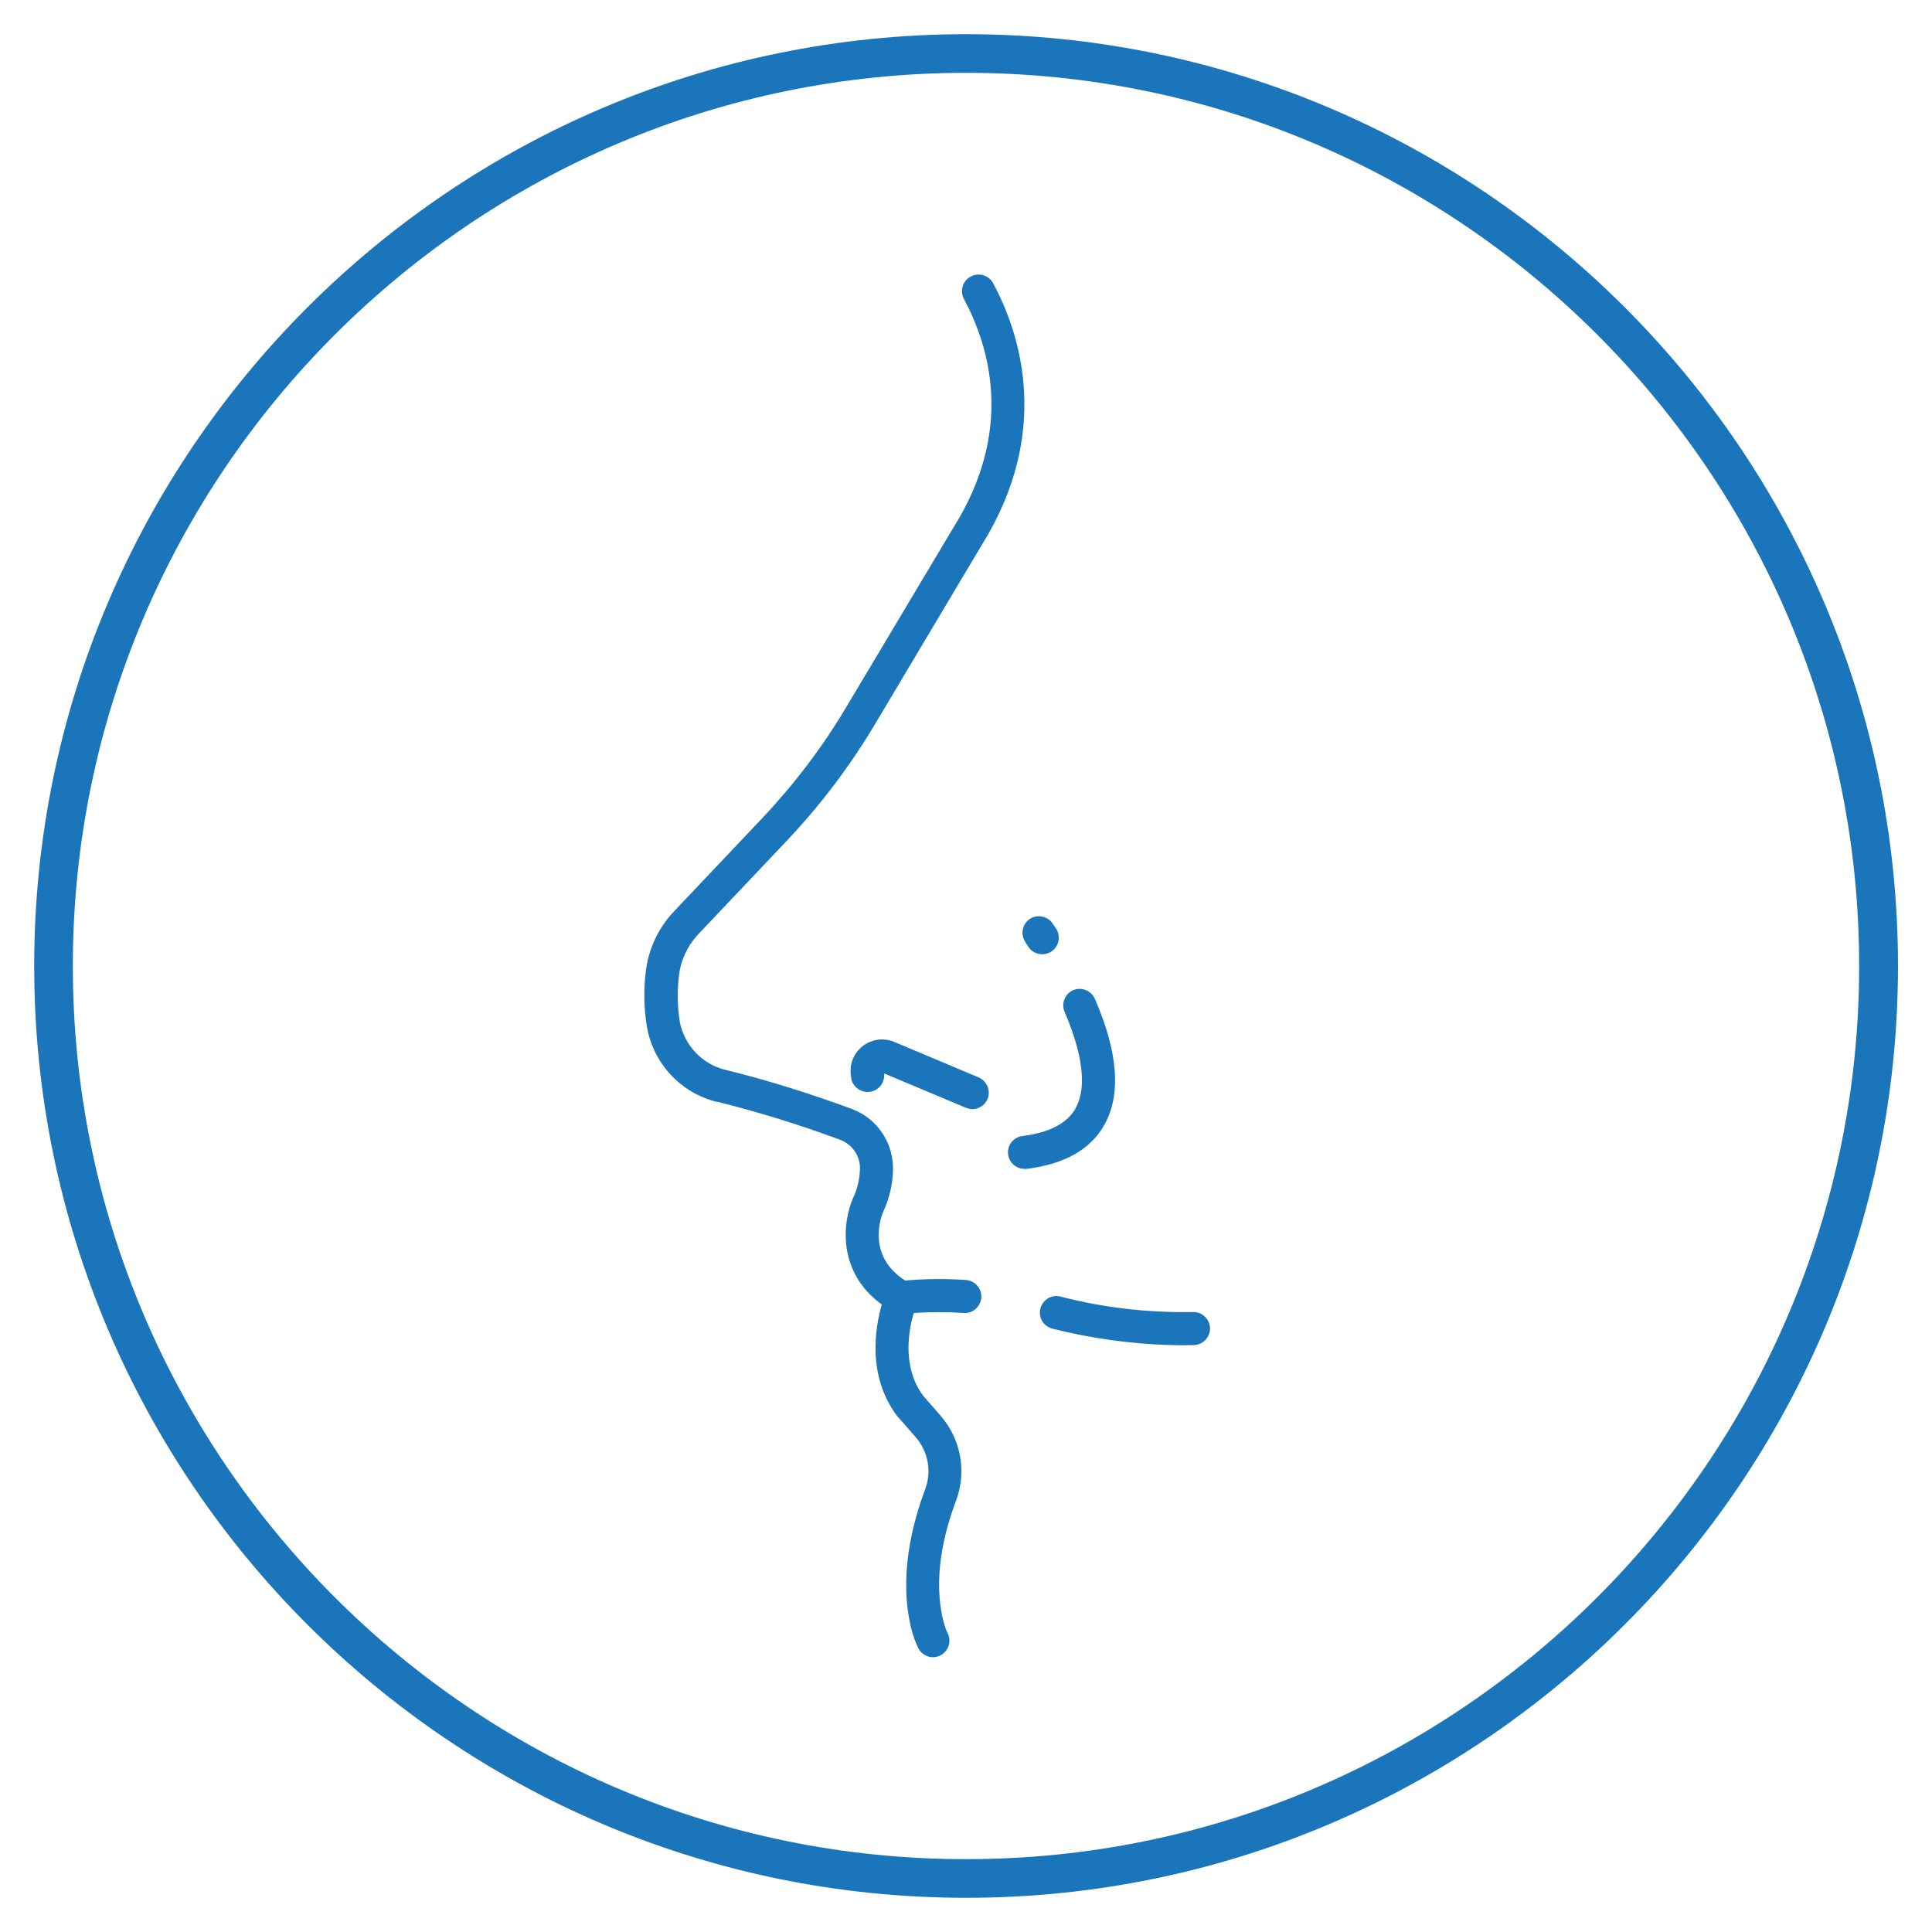
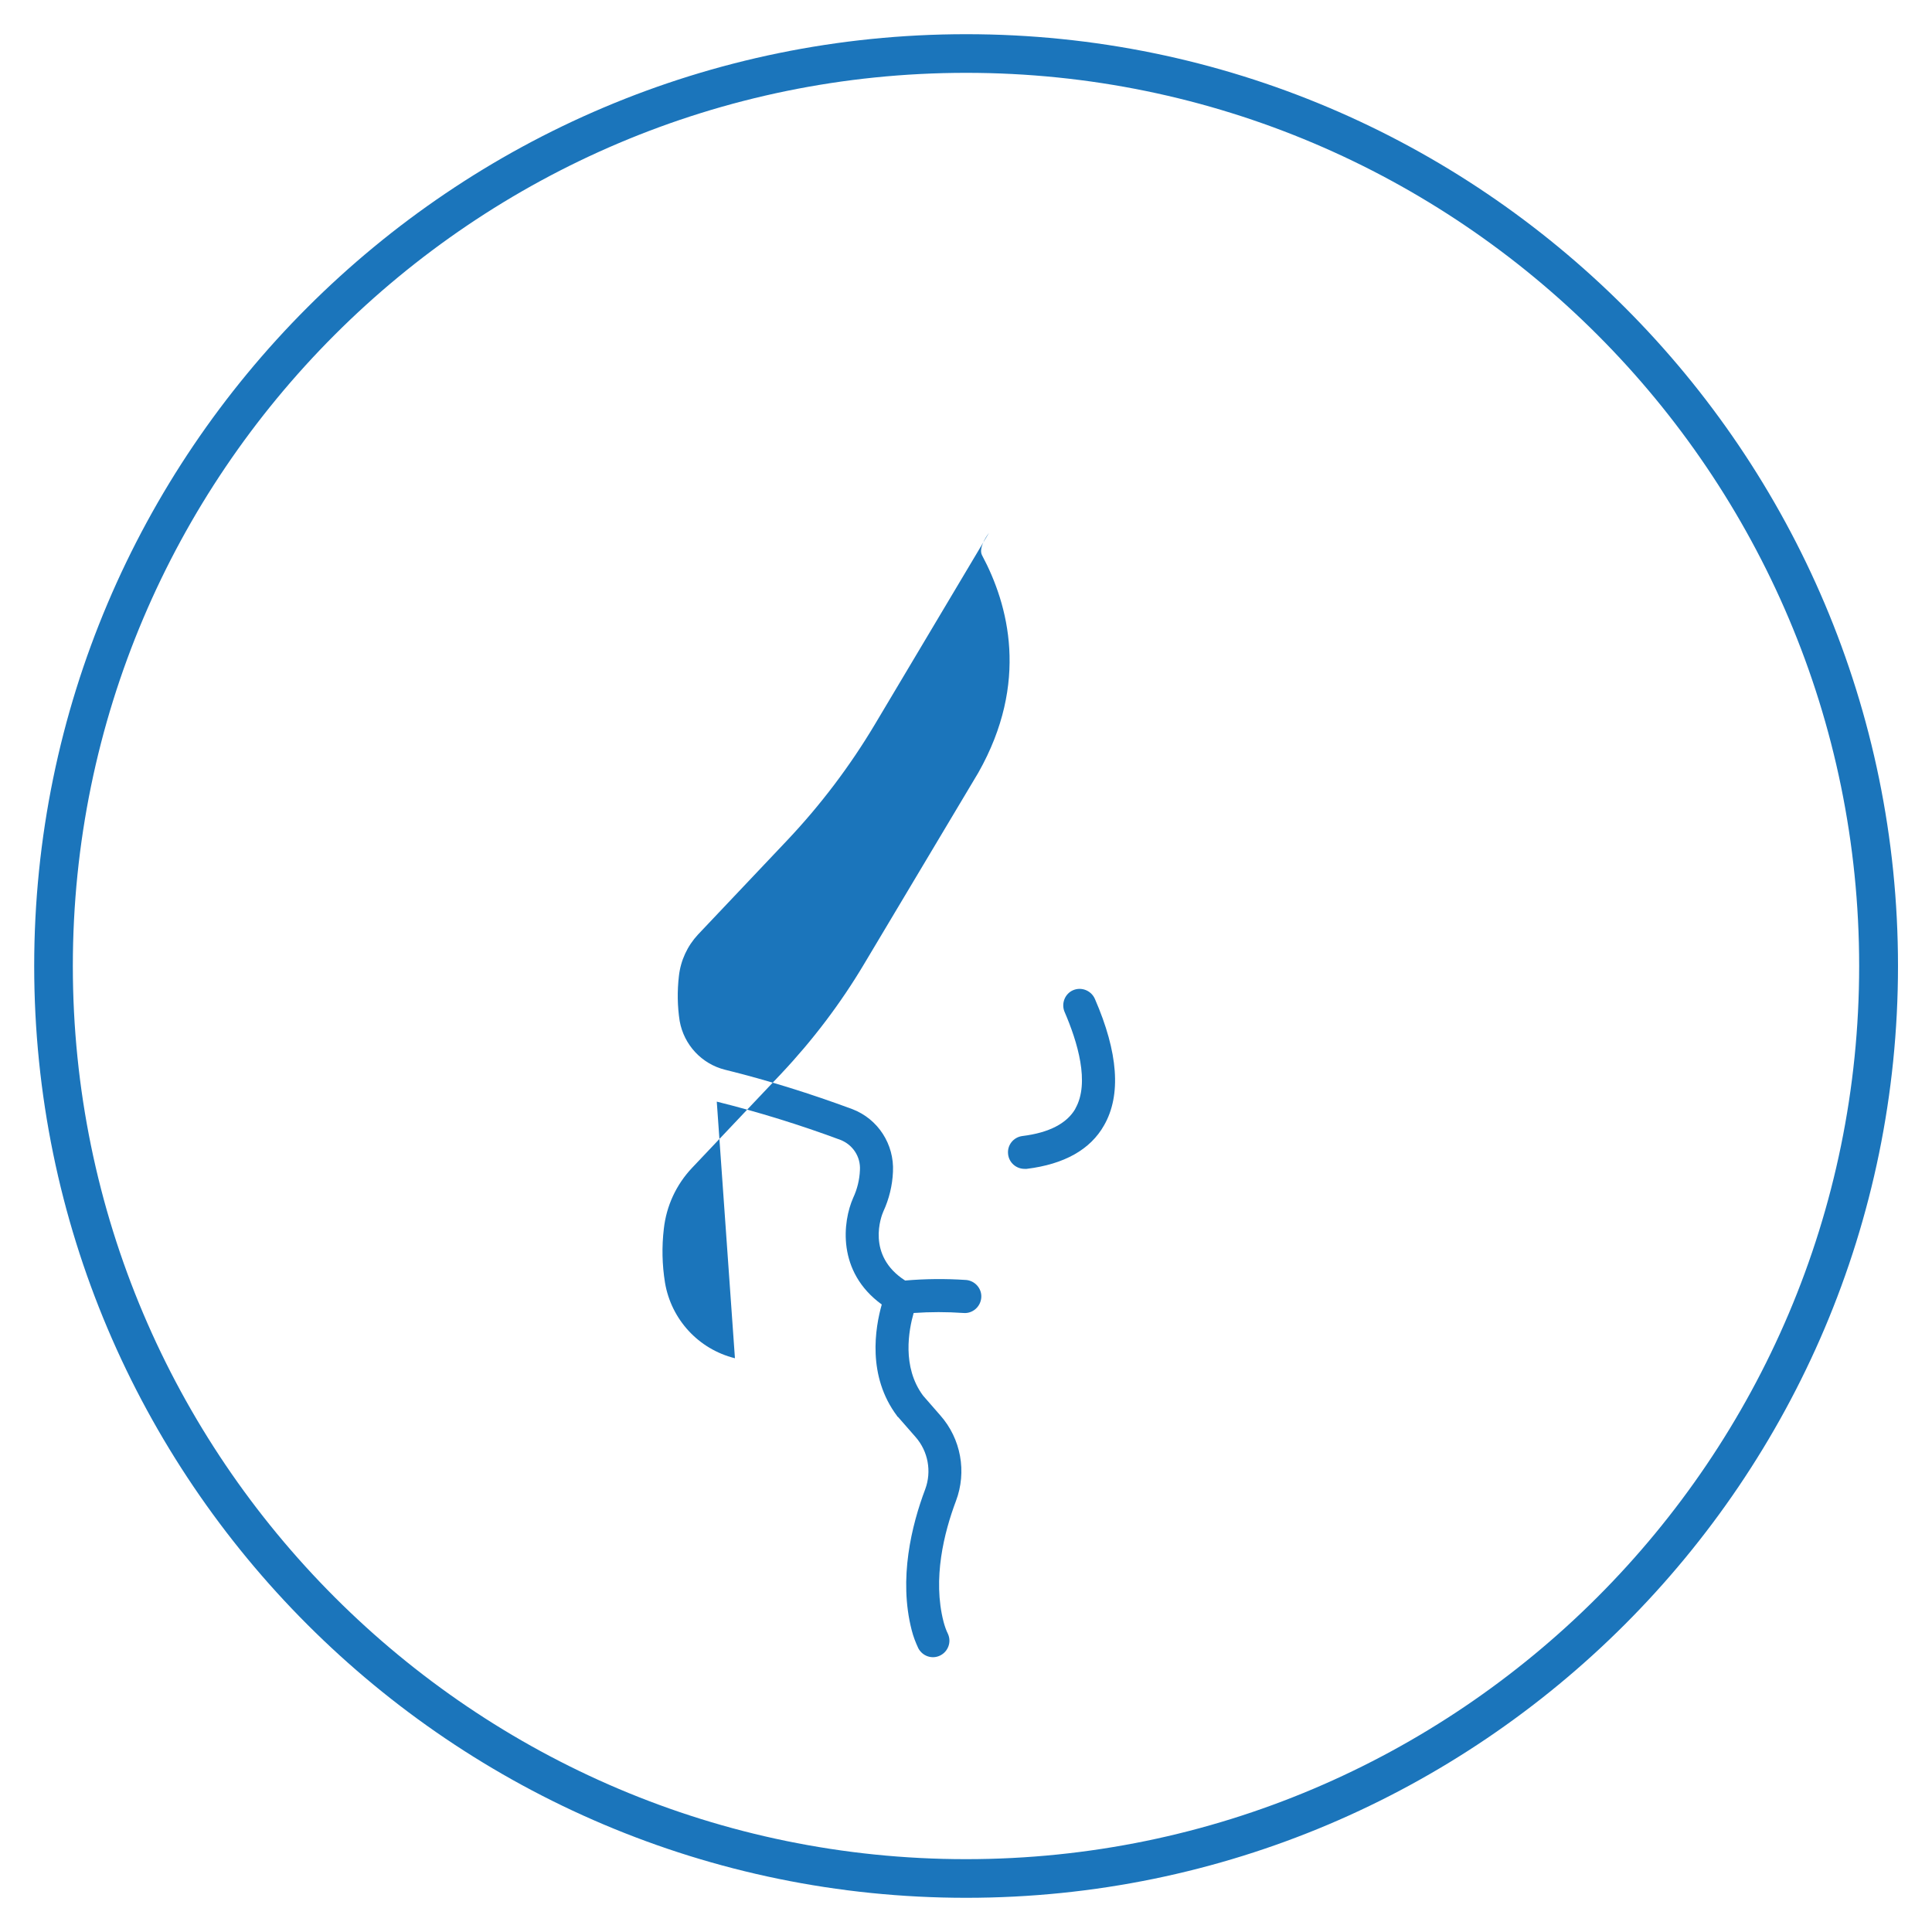
<svg xmlns="http://www.w3.org/2000/svg" id="Layer_1" viewBox="0 0 100 100">
  <defs>
    <style>      .st0 {        fill: #1b75bb;      }    </style>
  </defs>
  <path class="st0" d="M50.01,98.23C23.4,98.23,1.77,76.6,1.77,50S23.4,1.77,50.01,1.77s48.23,21.64,48.23,48.23-21.64,48.23-48.23,48.23ZM50.01,3.77C24.51,3.77,3.77,24.51,3.77,50s20.74,46.23,46.23,46.23,46.23-20.74,46.23-46.23S75.5,3.77,50.01,3.77Z" />
  <g>
-     <path class="st0" d="M37.1,57.02c2.17.54,4.3,1.2,6.4,1.98.64.25,1.05.87,1.01,1.56-.02.5-.14.99-.35,1.44-.54,1.22-.86,3.82,1.48,5.52-.34,1.2-.77,3.7.8,5.78,0,.02.02.03.04.04l.91,1.04c.65.74.84,1.78.5,2.7-.7,1.85-1.39,4.63-.7,7.3.08.32.2.63.34.93.22.42.73.59,1.15.37.4-.21.57-.69.39-1.1-.1-.2-.17-.41-.23-.63-.58-2.24.03-4.64.64-6.26.57-1.51.26-3.22-.81-4.43l-.89-1.02c-1.11-1.49-.74-3.41-.49-4.28.86-.06,1.72-.06,2.58,0,.47.04.88-.32.92-.79.04-.47-.32-.88-.79-.92h-.02c-1.04-.07-2.09-.06-3.13.03-2.03-1.3-1.23-3.35-1.13-3.57.3-.65.47-1.35.5-2.06.07-1.42-.77-2.73-2.1-3.24-2.16-.8-4.36-1.49-6.59-2.04-1.21-.3-2.13-1.29-2.35-2.52-.12-.77-.13-1.56-.04-2.33.09-.81.44-1.56.99-2.15l4.61-4.87c1.73-1.83,3.25-3.84,4.54-6l5.91-9.92c3.19-5.65,1.51-10.51.22-12.91-.22-.42-.74-.58-1.16-.36s-.58.74-.36,1.16h0c1.37,2.56,2.45,6.58-.19,11.25l-5.91,9.9c-1.22,2.05-2.67,3.96-4.31,5.7l-4.61,4.87c-.81.86-1.32,1.96-1.45,3.14-.11.93-.09,1.86.06,2.79.32,1.9,1.73,3.44,3.61,3.91h.01Z" />
-     <path class="st0" d="M50.32,57.41c.47,0,.86-.38.86-.85,0-.34-.21-.66-.52-.79l-4.37-1.84c-.83-.35-1.79.04-2.14.87-.13.31-.16.65-.09.98v.07c.12.46.57.75,1.03.65.43-.09.72-.5.67-.94l4.24,1.78c.11.04.22.07.33.07h-.01Z" />
+     <path class="st0" d="M37.1,57.02c2.17.54,4.3,1.2,6.4,1.98.64.25,1.05.87,1.01,1.56-.02.5-.14.99-.35,1.44-.54,1.22-.86,3.82,1.48,5.52-.34,1.2-.77,3.7.8,5.78,0,.02.02.03.04.04l.91,1.04c.65.74.84,1.78.5,2.7-.7,1.85-1.39,4.63-.7,7.3.08.32.2.63.34.93.22.42.73.59,1.15.37.4-.21.57-.69.39-1.1-.1-.2-.17-.41-.23-.63-.58-2.24.03-4.64.64-6.26.57-1.51.26-3.22-.81-4.43l-.89-1.02c-1.11-1.49-.74-3.41-.49-4.28.86-.06,1.72-.06,2.58,0,.47.04.88-.32.92-.79.04-.47-.32-.88-.79-.92h-.02c-1.04-.07-2.09-.06-3.13.03-2.03-1.3-1.23-3.35-1.13-3.57.3-.65.47-1.35.5-2.06.07-1.42-.77-2.73-2.1-3.24-2.16-.8-4.36-1.49-6.59-2.04-1.21-.3-2.13-1.29-2.35-2.52-.12-.77-.13-1.56-.04-2.33.09-.81.44-1.56.99-2.15l4.61-4.87c1.73-1.83,3.25-3.84,4.54-6l5.91-9.92s-.58.74-.36,1.16h0c1.37,2.56,2.45,6.58-.19,11.25l-5.91,9.9c-1.22,2.05-2.67,3.96-4.31,5.7l-4.61,4.87c-.81.86-1.32,1.96-1.45,3.14-.11.93-.09,1.86.06,2.79.32,1.9,1.73,3.44,3.61,3.91h.01Z" />
    <path class="st0" d="M55.66,57.39c-.44.76-1.36,1.24-2.74,1.41-.47.06-.8.48-.74.95.05.43.42.75.85.75h.11c1.95-.24,3.3-1,4.01-2.26.89-1.56.73-3.76-.48-6.54-.19-.43-.69-.63-1.12-.45s-.63.69-.45,1.12h0c.67,1.55,1.32,3.68.56,5.01h0Z" />
-     <path class="st0" d="M53.07,48.77s.06.09.16.24c.26.39.79.5,1.19.24.39-.26.5-.79.24-1.19h0c-.12-.18-.19-.28-.19-.28-.27-.38-.81-.47-1.19-.2-.38.27-.47.81-.2,1.19h-.01Z" />
-     <path class="st0" d="M53.85,67.73c-.12.46.16.92.62,1.04h0c2.19.55,4.43.84,6.69.86.4,0,.63-.01.66-.01.47-.03.83-.43.81-.9-.03-.47-.43-.83-.9-.81-2.31.04-4.61-.22-6.84-.8-.46-.12-.92.16-1.04.62h0Z" />
  </g>
</svg>